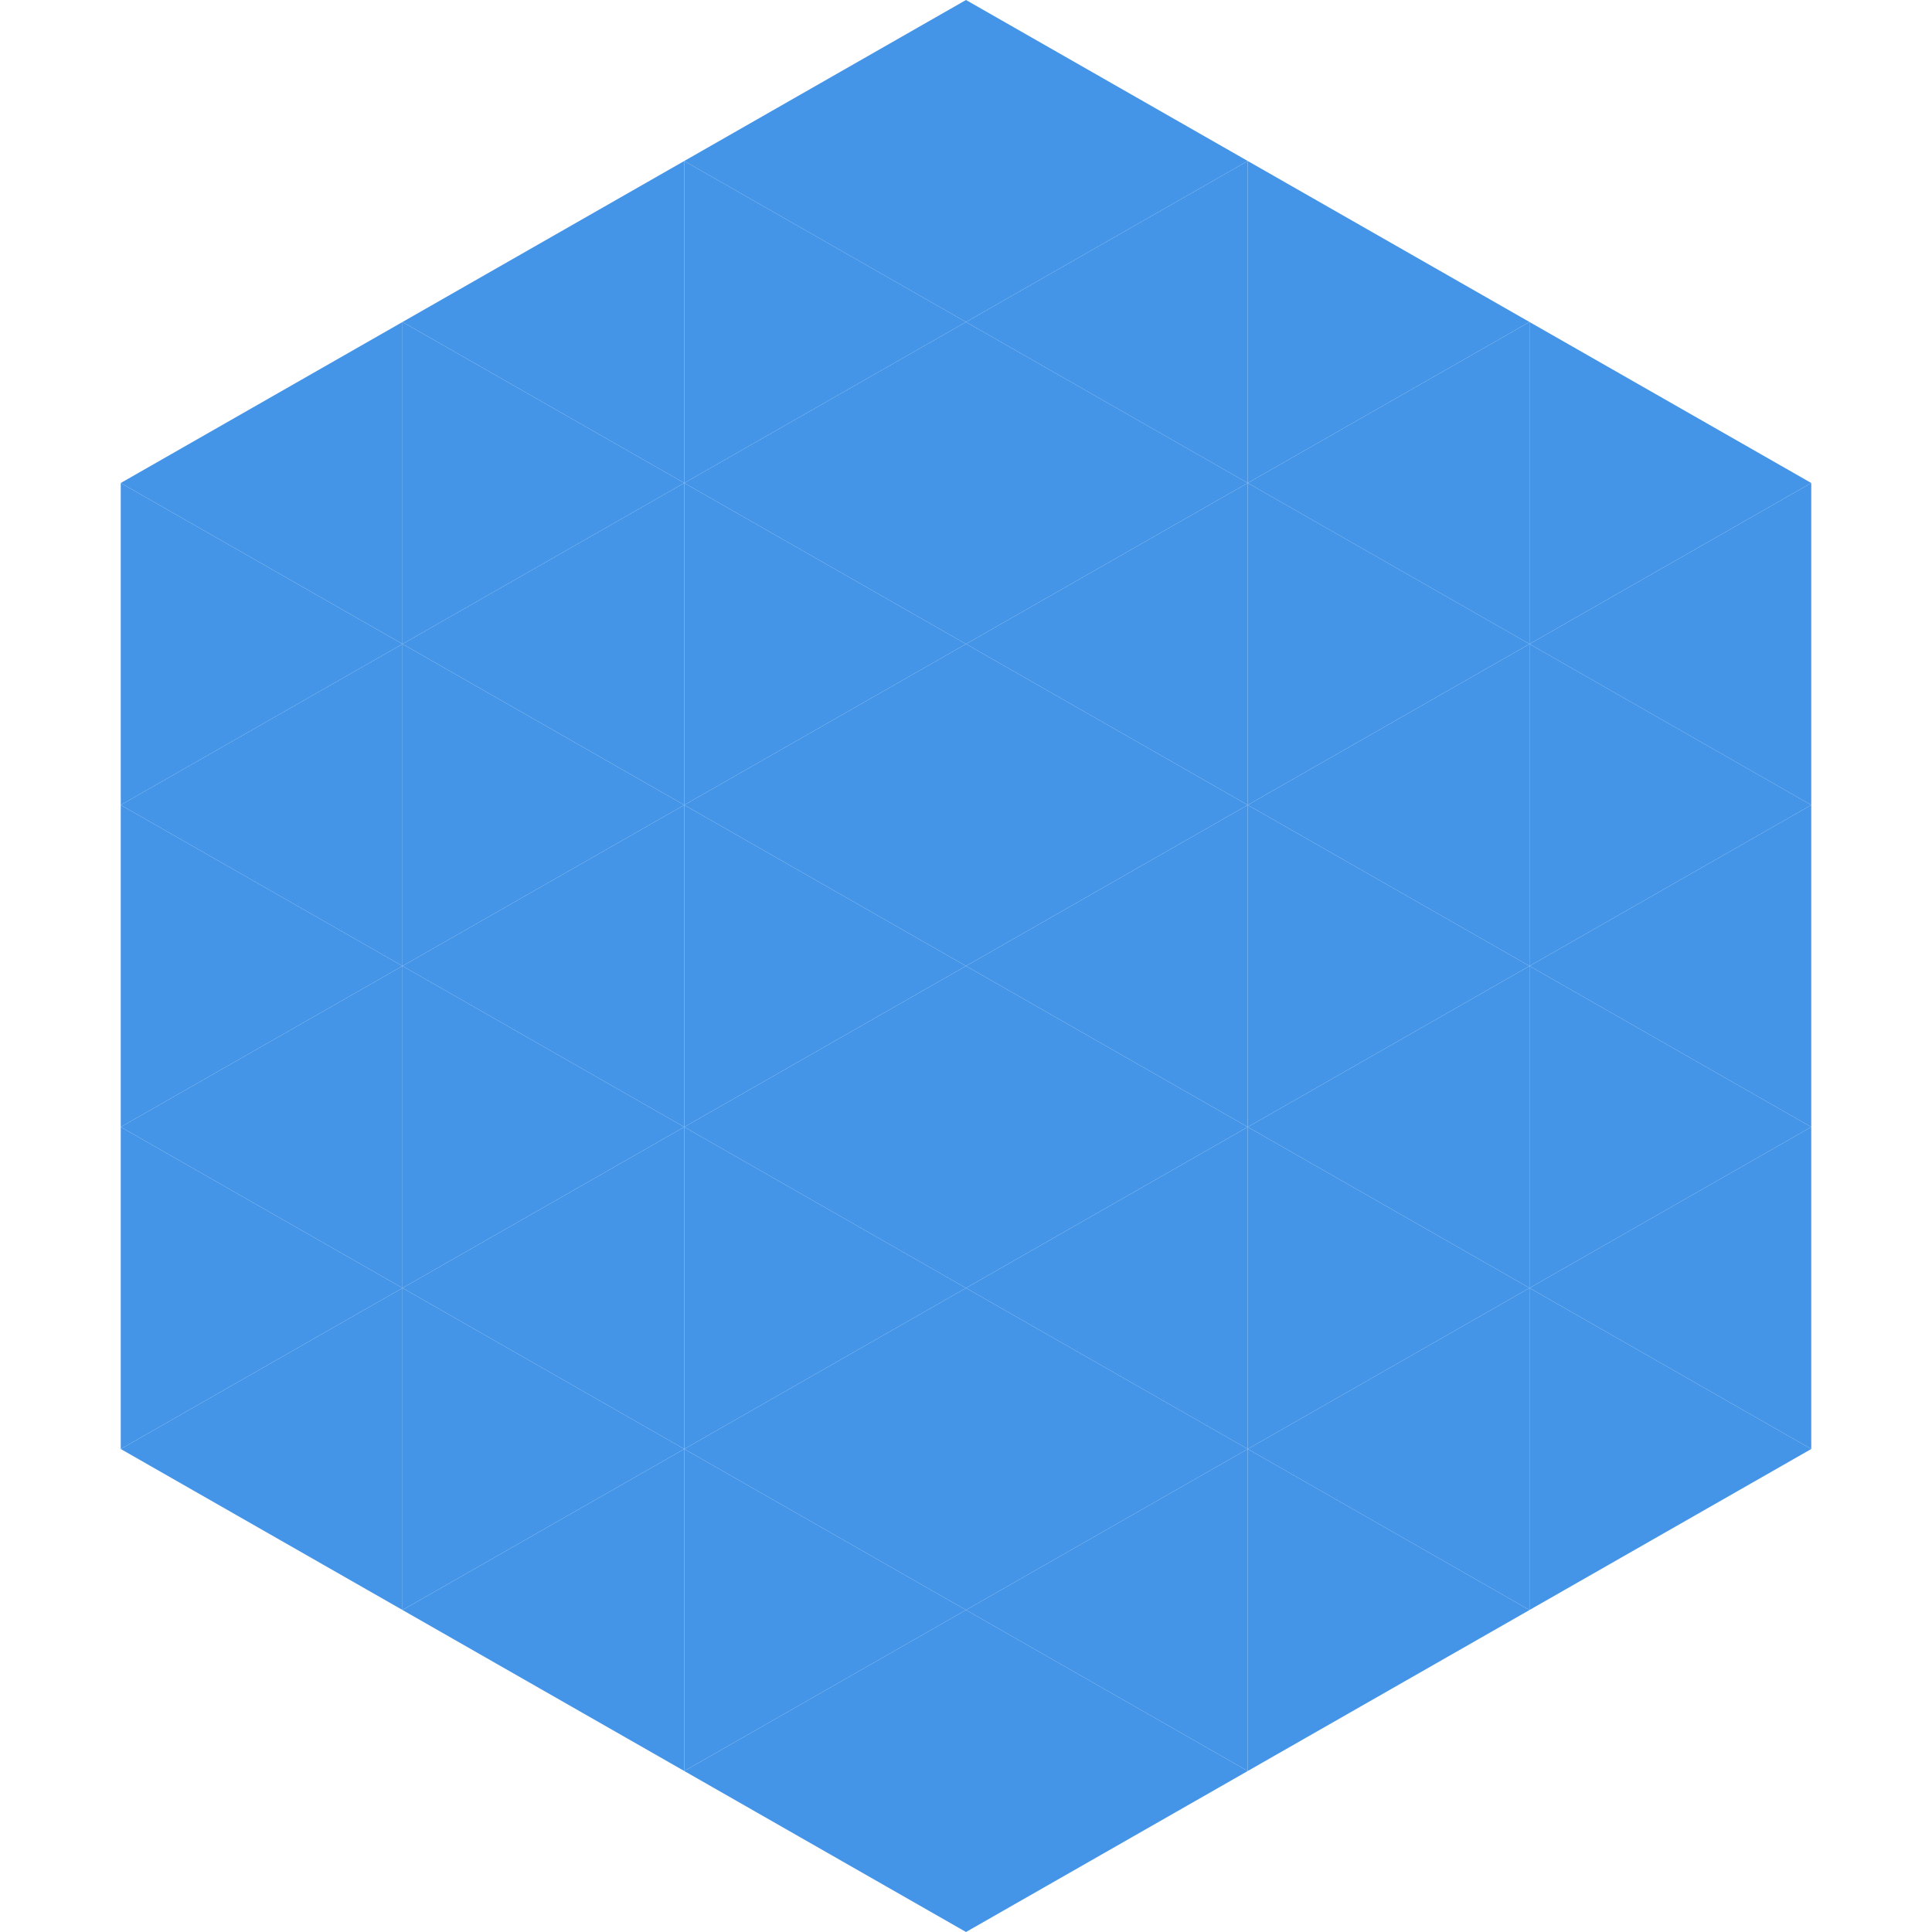
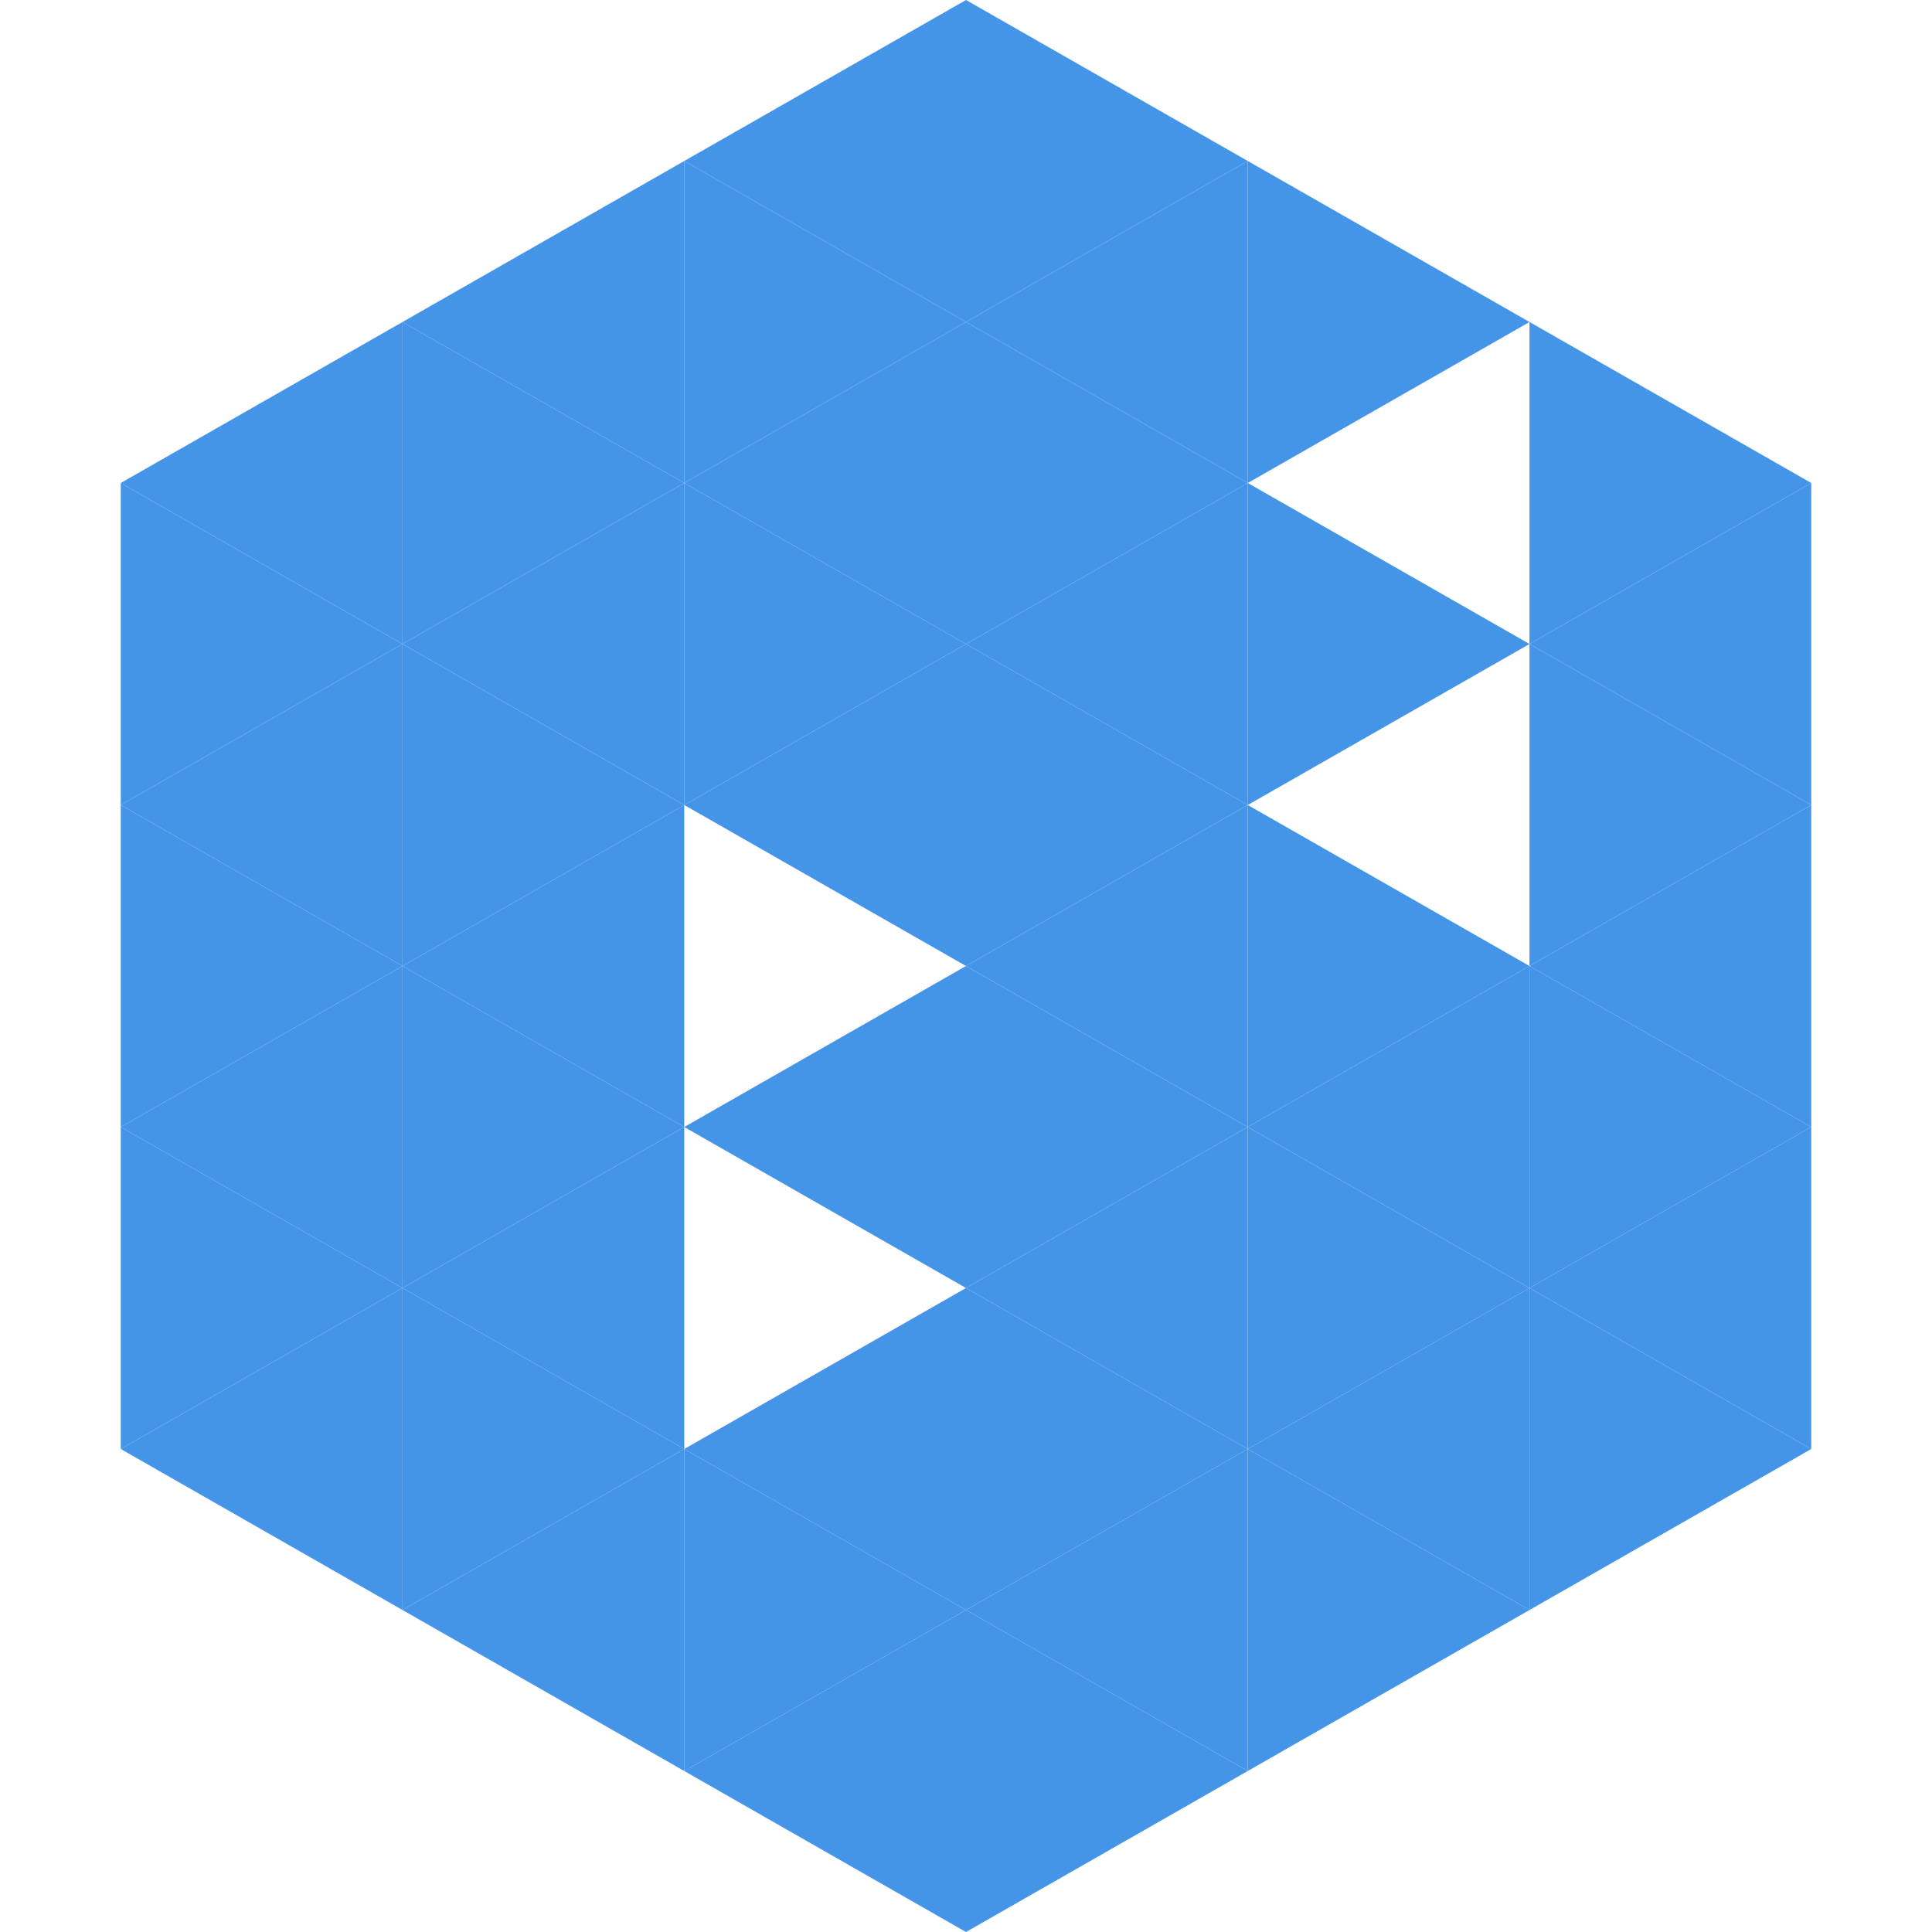
<svg xmlns="http://www.w3.org/2000/svg" width="240" height="240">
  <polygon points="50,40 15,60 50,80" style="fill:rgb(68,148,231)" />
  <polygon points="190,40 225,60 190,80" style="fill:rgb(68,148,231)" />
  <polygon points="15,60 50,80 15,100" style="fill:rgb(68,148,231)" />
  <polygon points="225,60 190,80 225,100" style="fill:rgb(68,148,231)" />
  <polygon points="50,80 15,100 50,120" style="fill:rgb(68,148,231)" />
  <polygon points="190,80 225,100 190,120" style="fill:rgb(68,148,231)" />
  <polygon points="15,100 50,120 15,140" style="fill:rgb(68,148,231)" />
  <polygon points="225,100 190,120 225,140" style="fill:rgb(68,148,231)" />
  <polygon points="50,120 15,140 50,160" style="fill:rgb(68,148,231)" />
  <polygon points="190,120 225,140 190,160" style="fill:rgb(68,148,231)" />
  <polygon points="15,140 50,160 15,180" style="fill:rgb(68,148,231)" />
  <polygon points="225,140 190,160 225,180" style="fill:rgb(68,148,231)" />
  <polygon points="50,160 15,180 50,200" style="fill:rgb(68,148,231)" />
  <polygon points="190,160 225,180 190,200" style="fill:rgb(68,148,231)" />
  <polygon points="15,180 50,200 15,220" style="fill:rgb(255,255,255); fill-opacity:0" />
  <polygon points="225,180 190,200 225,220" style="fill:rgb(255,255,255); fill-opacity:0" />
  <polygon points="50,0 85,20 50,40" style="fill:rgb(255,255,255); fill-opacity:0" />
  <polygon points="190,0 155,20 190,40" style="fill:rgb(255,255,255); fill-opacity:0" />
  <polygon points="85,20 50,40 85,60" style="fill:rgb(68,148,231)" />
  <polygon points="155,20 190,40 155,60" style="fill:rgb(68,148,231)" />
  <polygon points="50,40 85,60 50,80" style="fill:rgb(68,148,231)" />
-   <polygon points="190,40 155,60 190,80" style="fill:rgb(68,148,231)" />
  <polygon points="85,60 50,80 85,100" style="fill:rgb(68,148,231)" />
  <polygon points="155,60 190,80 155,100" style="fill:rgb(68,148,231)" />
  <polygon points="50,80 85,100 50,120" style="fill:rgb(68,148,231)" />
-   <polygon points="190,80 155,100 190,120" style="fill:rgb(68,148,231)" />
  <polygon points="85,100 50,120 85,140" style="fill:rgb(68,148,231)" />
  <polygon points="155,100 190,120 155,140" style="fill:rgb(68,148,231)" />
  <polygon points="50,120 85,140 50,160" style="fill:rgb(68,148,231)" />
  <polygon points="190,120 155,140 190,160" style="fill:rgb(68,148,231)" />
  <polygon points="85,140 50,160 85,180" style="fill:rgb(68,148,231)" />
  <polygon points="155,140 190,160 155,180" style="fill:rgb(68,148,231)" />
  <polygon points="50,160 85,180 50,200" style="fill:rgb(68,148,231)" />
  <polygon points="190,160 155,180 190,200" style="fill:rgb(68,148,231)" />
  <polygon points="85,180 50,200 85,220" style="fill:rgb(68,148,231)" />
  <polygon points="155,180 190,200 155,220" style="fill:rgb(68,148,231)" />
  <polygon points="120,0 85,20 120,40" style="fill:rgb(68,148,231)" />
  <polygon points="120,0 155,20 120,40" style="fill:rgb(68,148,231)" />
  <polygon points="85,20 120,40 85,60" style="fill:rgb(68,148,231)" />
  <polygon points="155,20 120,40 155,60" style="fill:rgb(68,148,231)" />
  <polygon points="120,40 85,60 120,80" style="fill:rgb(68,148,231)" />
  <polygon points="120,40 155,60 120,80" style="fill:rgb(68,148,231)" />
  <polygon points="85,60 120,80 85,100" style="fill:rgb(68,148,231)" />
  <polygon points="155,60 120,80 155,100" style="fill:rgb(68,148,231)" />
  <polygon points="120,80 85,100 120,120" style="fill:rgb(68,148,231)" />
  <polygon points="120,80 155,100 120,120" style="fill:rgb(68,148,231)" />
-   <polygon points="85,100 120,120 85,140" style="fill:rgb(68,148,231)" />
  <polygon points="155,100 120,120 155,140" style="fill:rgb(68,148,231)" />
  <polygon points="120,120 85,140 120,160" style="fill:rgb(68,148,231)" />
  <polygon points="120,120 155,140 120,160" style="fill:rgb(68,148,231)" />
-   <polygon points="85,140 120,160 85,180" style="fill:rgb(68,148,231)" />
  <polygon points="155,140 120,160 155,180" style="fill:rgb(68,148,231)" />
  <polygon points="120,160 85,180 120,200" style="fill:rgb(68,148,231)" />
  <polygon points="120,160 155,180 120,200" style="fill:rgb(68,148,231)" />
  <polygon points="85,180 120,200 85,220" style="fill:rgb(68,148,231)" />
  <polygon points="155,180 120,200 155,220" style="fill:rgb(68,148,231)" />
  <polygon points="120,200 85,220 120,240" style="fill:rgb(68,148,231)" />
  <polygon points="120,200 155,220 120,240" style="fill:rgb(68,148,231)" />
  <polygon points="85,220 120,240 85,260" style="fill:rgb(255,255,255); fill-opacity:0" />
-   <polygon points="155,220 120,240 155,260" style="fill:rgb(255,255,255); fill-opacity:0" />
</svg>